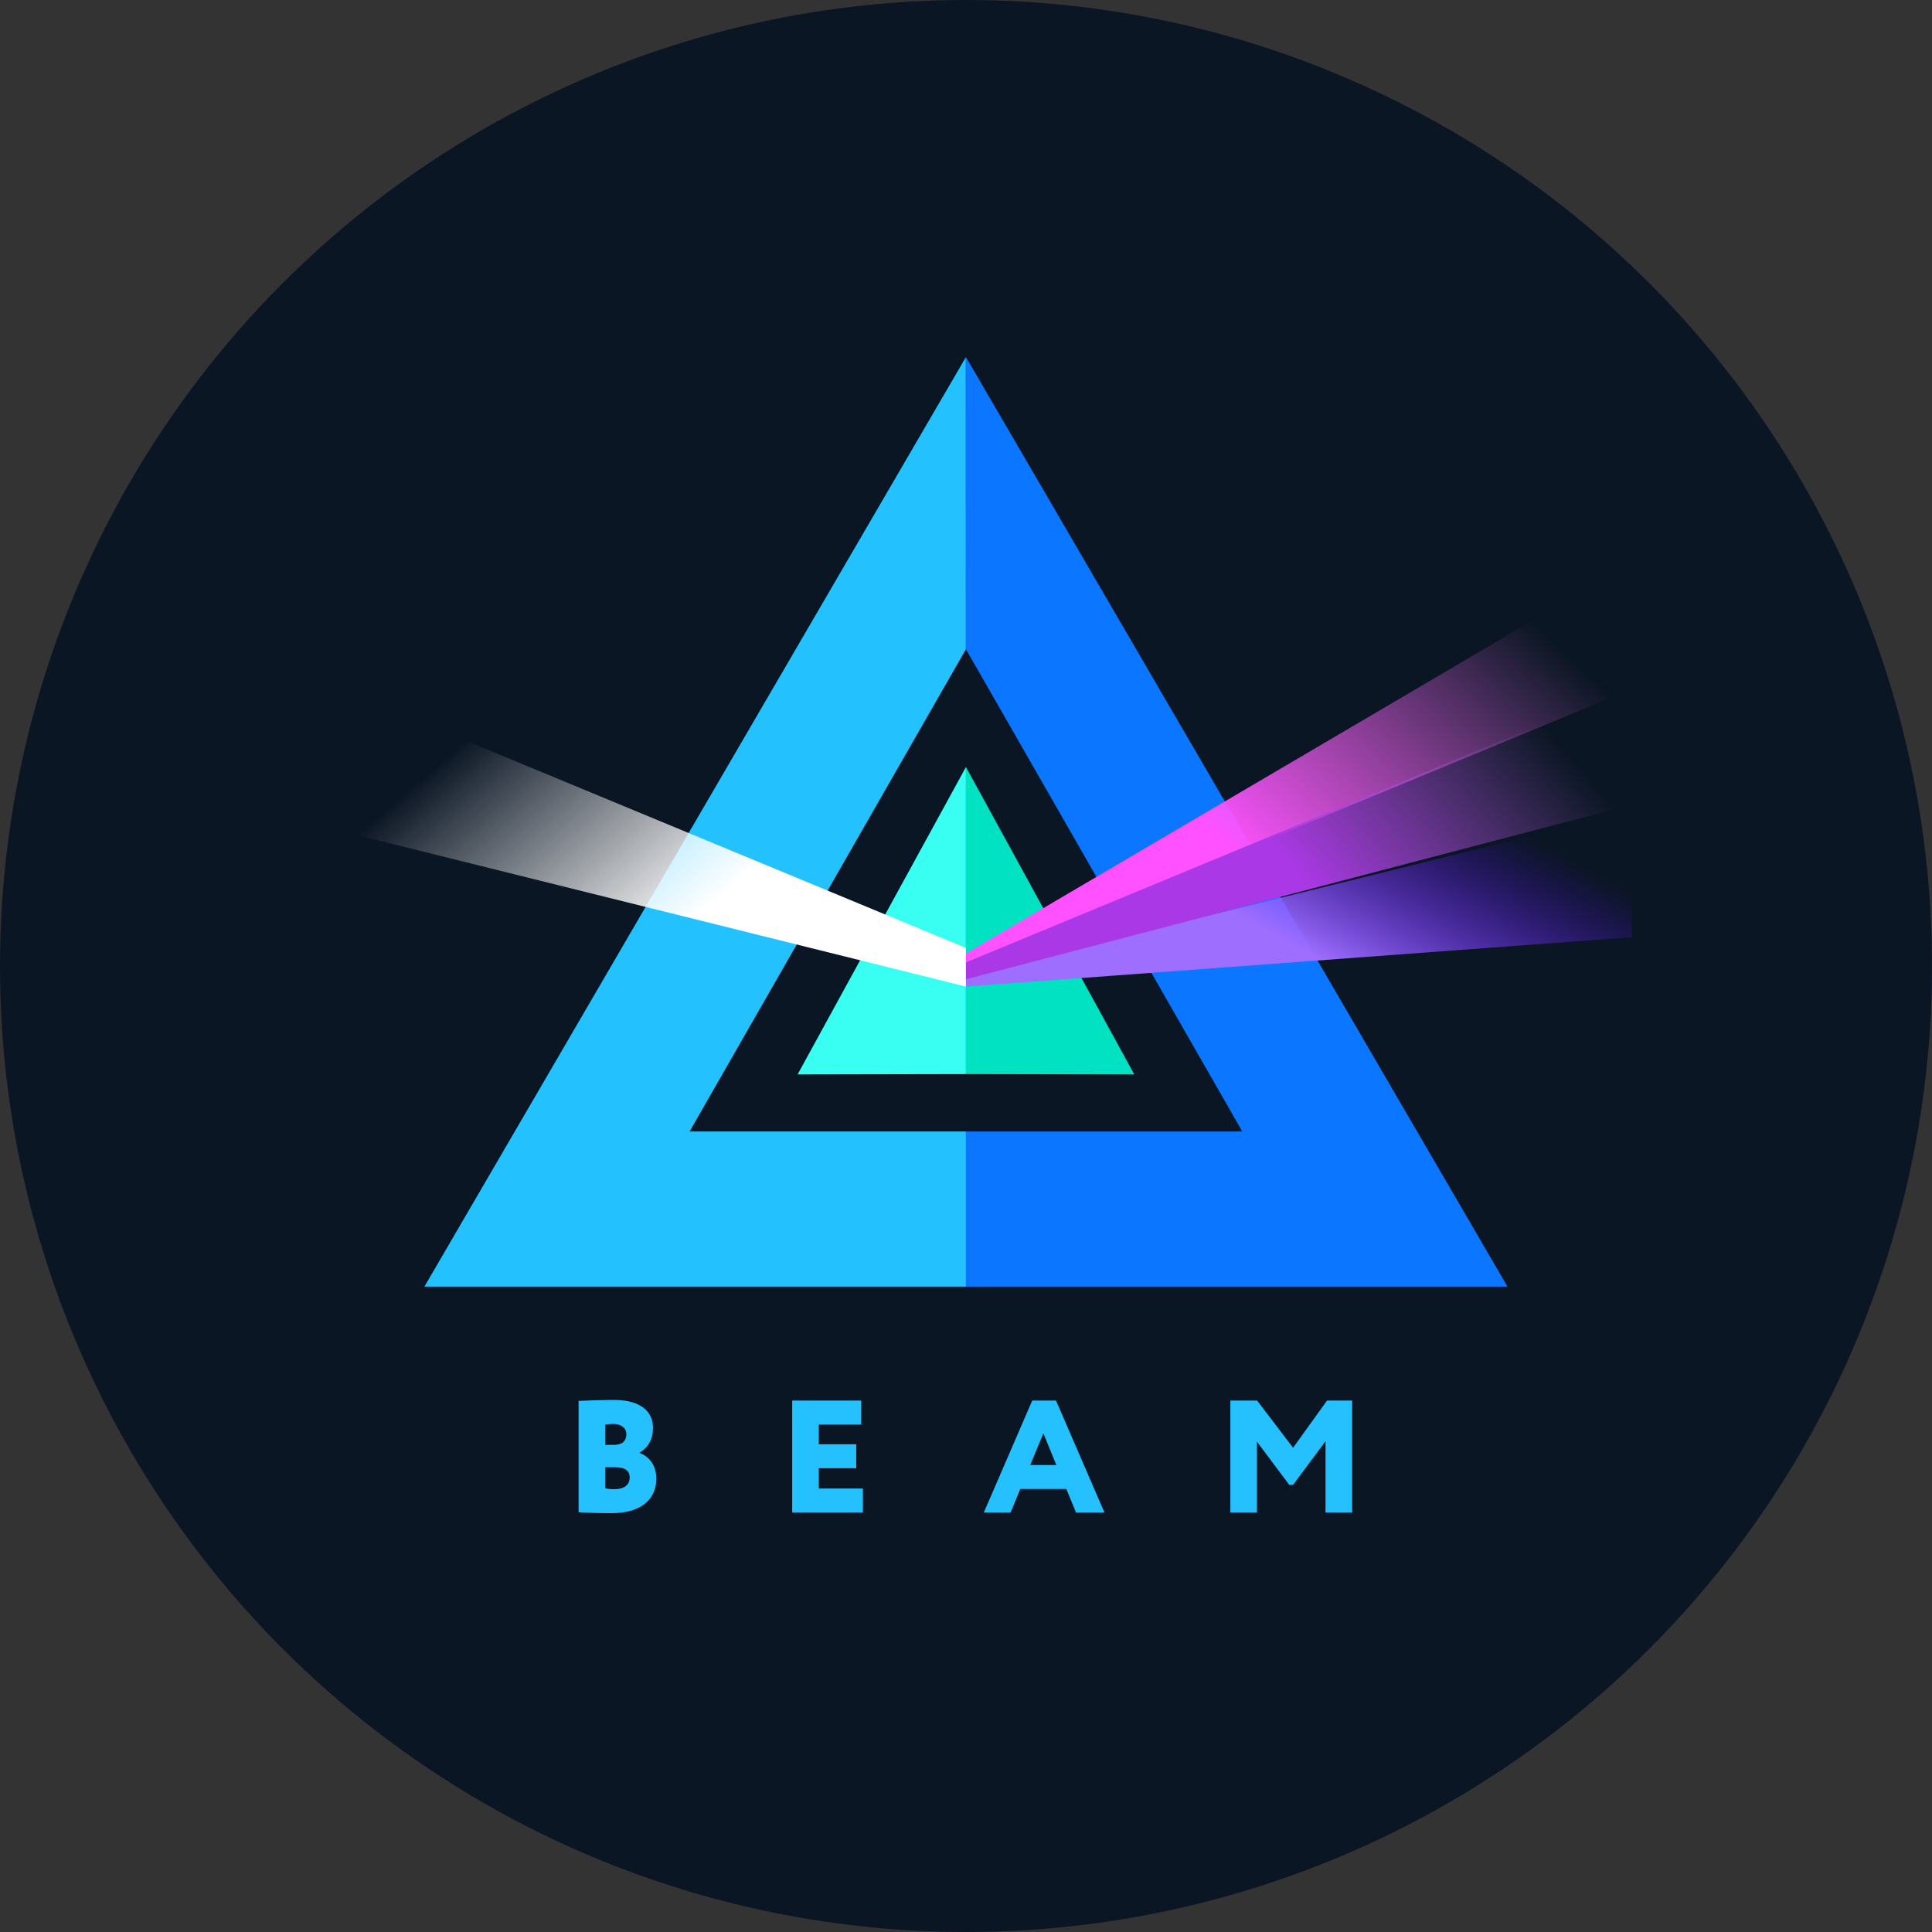
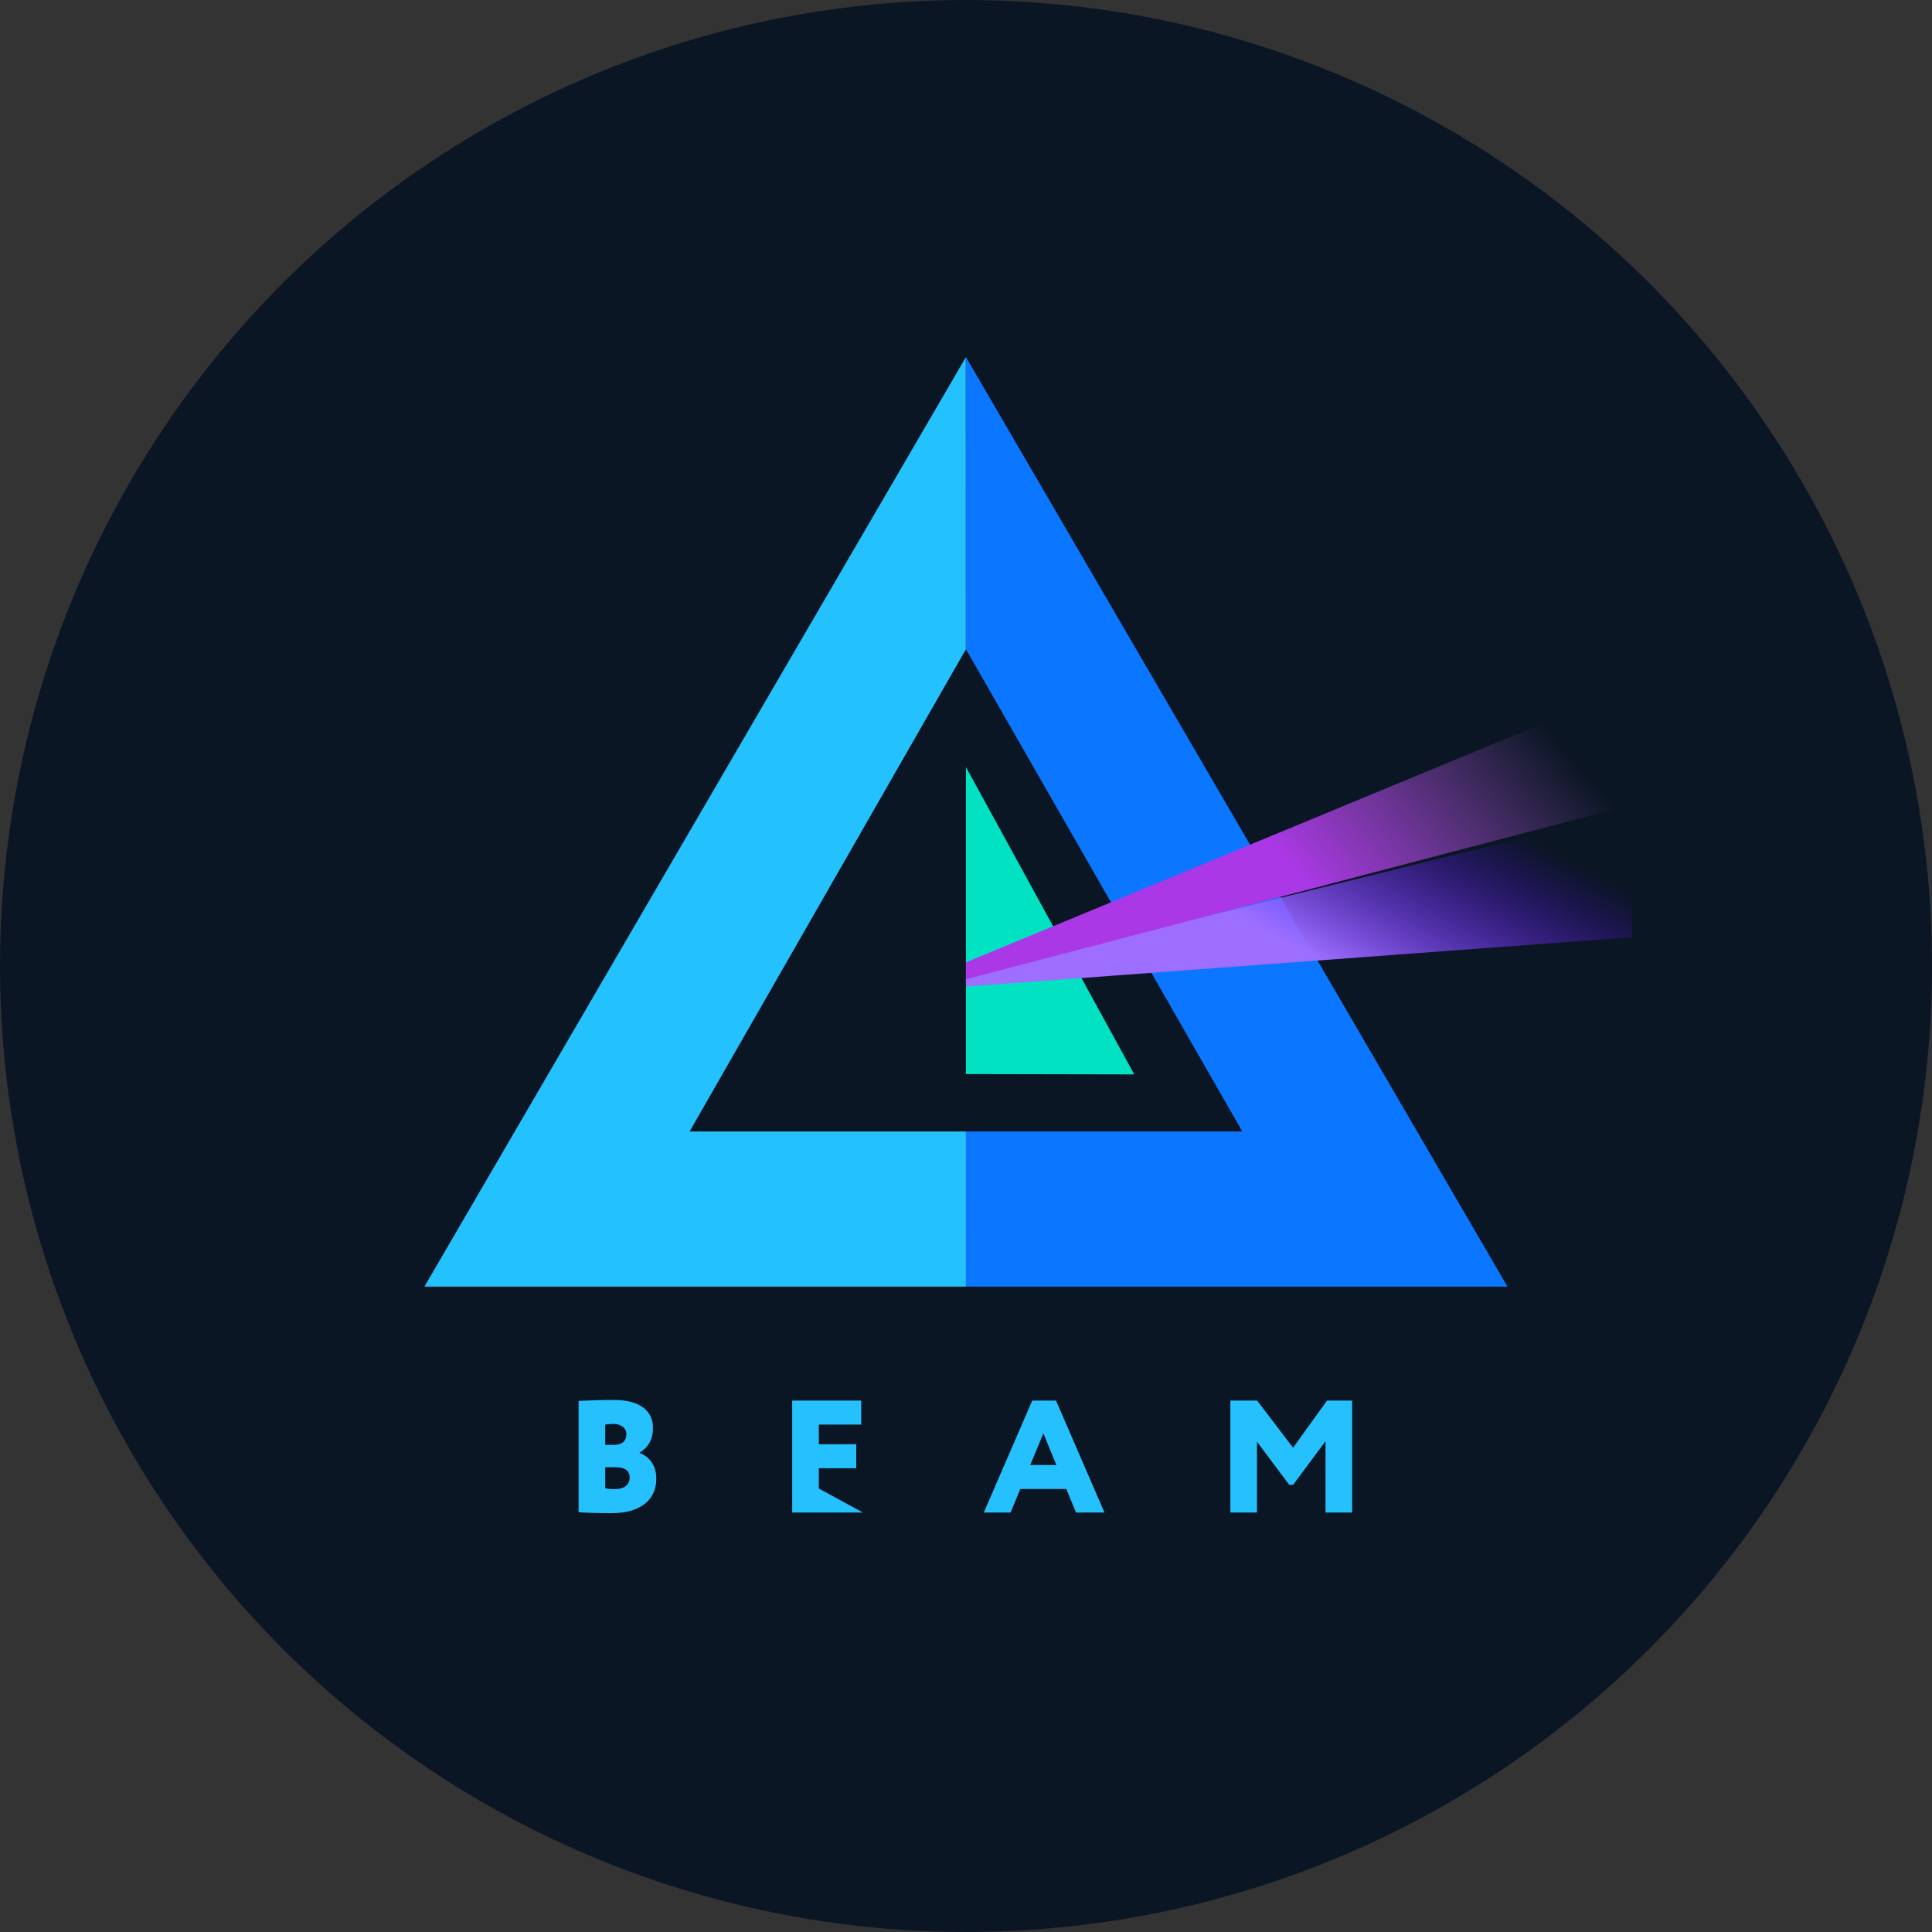
<svg xmlns="http://www.w3.org/2000/svg" width="1536px" height="1536px" viewBox="0 0 1536 1536">
  <rect x="0" y="0" width="1536" height="1536" fill="#333333" stroke="none" />
  <title>beam logo</title>
  <desc>Created with Sketch.</desc>
  <defs>
    <linearGradient x1="17.698%" y1="34.973%" x2="68.108%" y2="62.354%" id="linearGradient-1">
      <stop stop-color="#FFFFFF" stop-opacity="0" offset="0%" />
      <stop stop-color="#FFFFFF" offset="100%" />
    </linearGradient>
    <linearGradient x1="6.064%" y1="28.675%" x2="63.707%" y2="66.009%" id="linearGradient-2">
      <stop stop-color="#FD76FD" stop-opacity="0" offset="0%" />
      <stop stop-color="#FF51FF" offset="100%" />
    </linearGradient>
    <linearGradient x1="6.737%" y1="67.329%" x2="59.489%" y2="42.217%" id="linearGradient-3">
      <stop stop-color="#5300FF" stop-opacity="0" offset="0%" />
      <stop stop-color="#9D6EFF" offset="100%" />
    </linearGradient>
    <linearGradient x1="6.523%" y1="31.246%" x2="55.681%" y2="50%" id="linearGradient-4">
      <stop stop-color="#AE60D6" stop-opacity="0" offset="0%" />
      <stop stop-color="#AB38E6" offset="100%" />
    </linearGradient>
  </defs>
  <g id="beam-logo" stroke="none" stroke-width="1" fill="none" fill-rule="evenodd">
    <g id="Group-6">
      <circle id="Oval" fill="#0B1624" cx="768" cy="768" r="768" />
      <g id="Group" transform="translate(238.5, 284)">
        <path d="M529.468,615.555 L749.161,615.555 L529.536,232.275 L529.511,232.32 L529.536,0 L960,738.909 L529.455,738.909 L529.468,615.555 Z" id="Combined-Shape" fill="#0B76FF" />
        <path d="M98.923,615.555 L318.615,615.555 L98.991,232.275 L98.965,232.32 L98.991,0 L529.455,738.909 L98.909,738.909 L98.923,615.555 Z" id="Combined-Shape" fill="#24C1FF" transform="translate(314.182, 369.455) scale(-1, 1) translate(-314.182, -369.455) " />
-         <polygon id="Triangle-5" fill="#39FFF2" points="529.455 325.818 529.455 569.913 395.636 570.182" />
        <polygon id="Triangle-5" fill="#00E2C2" transform="translate(596.364, 448) scale(-1, 1) translate(-596.364, -448) " points="663.273 325.818 663.273 569.913 529.455 570.182" />
-         <polygon id="Rectangle-5" fill="url(#linearGradient-1)" points="0 250.182 529.455 469.64 529.455 500.364 0 368.689" />
-         <polygon id="Rectangle-5" fill="url(#linearGradient-2)" transform="translate(794.182, 322.909) scale(-1, 1) translate(-794.182, -322.909) " points="529.455 162.909 1058.909 474.165 1058.909 482.909 529.455 263.749" />
        <polygon id="Rectangle-5" fill="url(#linearGradient-3)" transform="translate(794.182, 430.545) scale(-1, -1) translate(-794.182, -430.545) " points="529.455 399.995 1058.909 360.727 1058.909 369.45 529.455 500.364" />
        <polygon id="Rectangle-5" fill="url(#linearGradient-4)" transform="translate(794.182, 378.182) scale(-1, 1) translate(-794.182, -378.182) " points="529.455 261.818 1058.909 481.119 1058.909 494.545 529.455 355.804" />
      </g>
-       <path d="M460,1202.237 L460,1113.763 C465.159,1113.508 477.991,1113 488.045,1113 C510.137,1113 519.132,1122.788 519.132,1135.119 C519.132,1144.398 515.428,1150.627 508.549,1154.949 L508.549,1155.203 C515.296,1157.619 521.778,1164.102 521.778,1175.542 C521.778,1194.229 506.697,1203 486.59,1203 C477.726,1203 465.424,1202.746 460,1202.237 Z M489.368,1166.517 L481.166,1166.517 L481.166,1183.169 C482.621,1183.551 484.341,1183.932 488.309,1183.932 C496.511,1183.932 500.612,1180.5 500.612,1174.525 C500.612,1168.932 496.247,1166.517 489.368,1166.517 Z M487.78,1132.068 C485.134,1132.068 483.547,1132.322 481.166,1132.576 L481.166,1148.72 L488.177,1148.72 C493.601,1148.72 497.966,1146.559 497.966,1140.076 C497.966,1134.737 492.939,1132.068 487.78,1132.068 Z M629.812,1202.492 L629.812,1113.508 L684.711,1113.508 L684.711,1132.576 L650.978,1132.576 L650.978,1148.212 L680.742,1148.212 L680.742,1167.28 L650.978,1167.28 L650.978,1183.424 L686.034,1183.424 L686.034,1202.492 L629.812,1202.492 Z M782.162,1202.492 L820.657,1113.508 L839.574,1113.508 L878.069,1202.492 L855.448,1202.492 L847.776,1183.805 L811.133,1183.805 L803.46,1202.492 L782.162,1202.492 Z M829.52,1139.568 L819.07,1164.737 L839.839,1164.737 L829.52,1139.568 Z M978.166,1202.492 L978.166,1113.508 L999.464,1113.508 L1028.038,1151.008 L1055.025,1113.508 L1075,1113.508 L1075,1202.492 L1053.834,1202.492 L1053.834,1145.797 L1028.038,1180.5 L1024.996,1180.5 L999.332,1146.178 L999.332,1202.492 L978.166,1202.492 Z" id="BEAM" fill="#25C1FF" />
+       <path d="M460,1202.237 L460,1113.763 C465.159,1113.508 477.991,1113 488.045,1113 C510.137,1113 519.132,1122.788 519.132,1135.119 C519.132,1144.398 515.428,1150.627 508.549,1154.949 L508.549,1155.203 C515.296,1157.619 521.778,1164.102 521.778,1175.542 C521.778,1194.229 506.697,1203 486.59,1203 C477.726,1203 465.424,1202.746 460,1202.237 Z M489.368,1166.517 L481.166,1166.517 L481.166,1183.169 C482.621,1183.551 484.341,1183.932 488.309,1183.932 C496.511,1183.932 500.612,1180.5 500.612,1174.525 C500.612,1168.932 496.247,1166.517 489.368,1166.517 Z M487.78,1132.068 C485.134,1132.068 483.547,1132.322 481.166,1132.576 L481.166,1148.72 L488.177,1148.72 C493.601,1148.72 497.966,1146.559 497.966,1140.076 C497.966,1134.737 492.939,1132.068 487.78,1132.068 Z M629.812,1202.492 L629.812,1113.508 L684.711,1113.508 L684.711,1132.576 L650.978,1132.576 L650.978,1148.212 L680.742,1148.212 L680.742,1167.28 L650.978,1167.28 L650.978,1183.424 L686.034,1202.492 L629.812,1202.492 Z M782.162,1202.492 L820.657,1113.508 L839.574,1113.508 L878.069,1202.492 L855.448,1202.492 L847.776,1183.805 L811.133,1183.805 L803.46,1202.492 L782.162,1202.492 Z M829.52,1139.568 L819.07,1164.737 L839.839,1164.737 L829.52,1139.568 Z M978.166,1202.492 L978.166,1113.508 L999.464,1113.508 L1028.038,1151.008 L1055.025,1113.508 L1075,1113.508 L1075,1202.492 L1053.834,1202.492 L1053.834,1145.797 L1028.038,1180.5 L1024.996,1180.5 L999.332,1146.178 L999.332,1202.492 L978.166,1202.492 Z" id="BEAM" fill="#25C1FF" />
    </g>
  </g>
</svg>